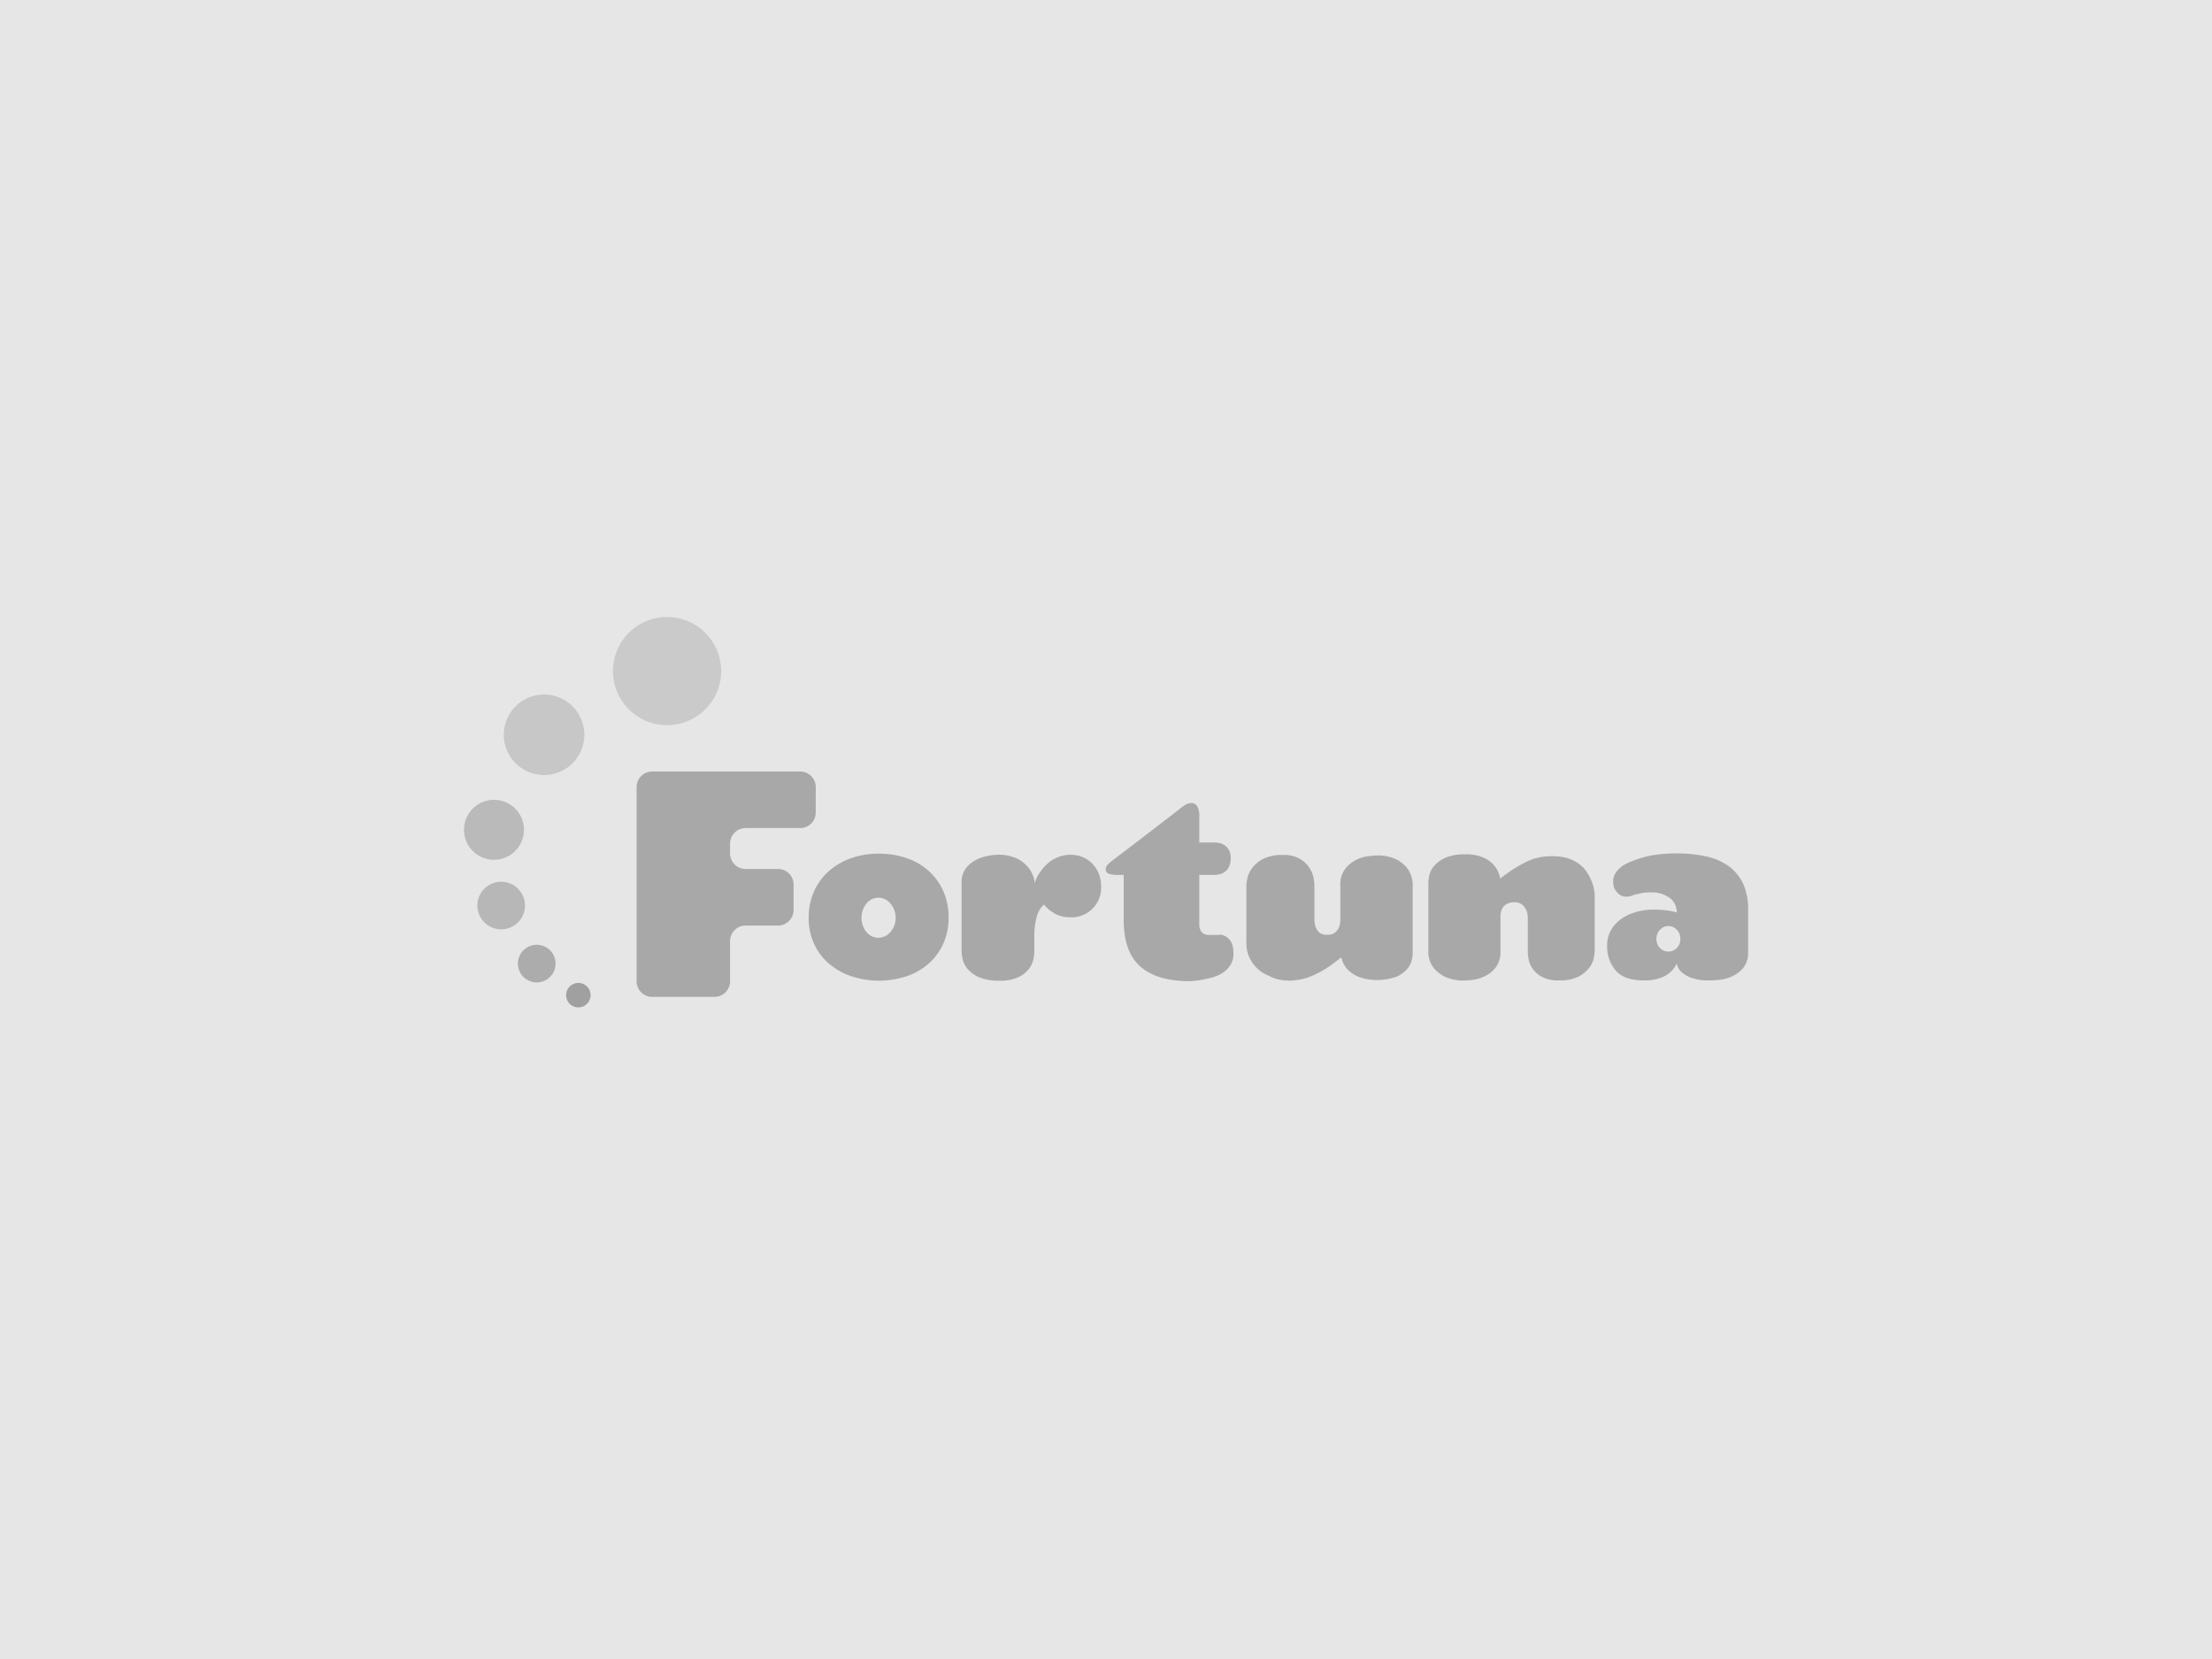
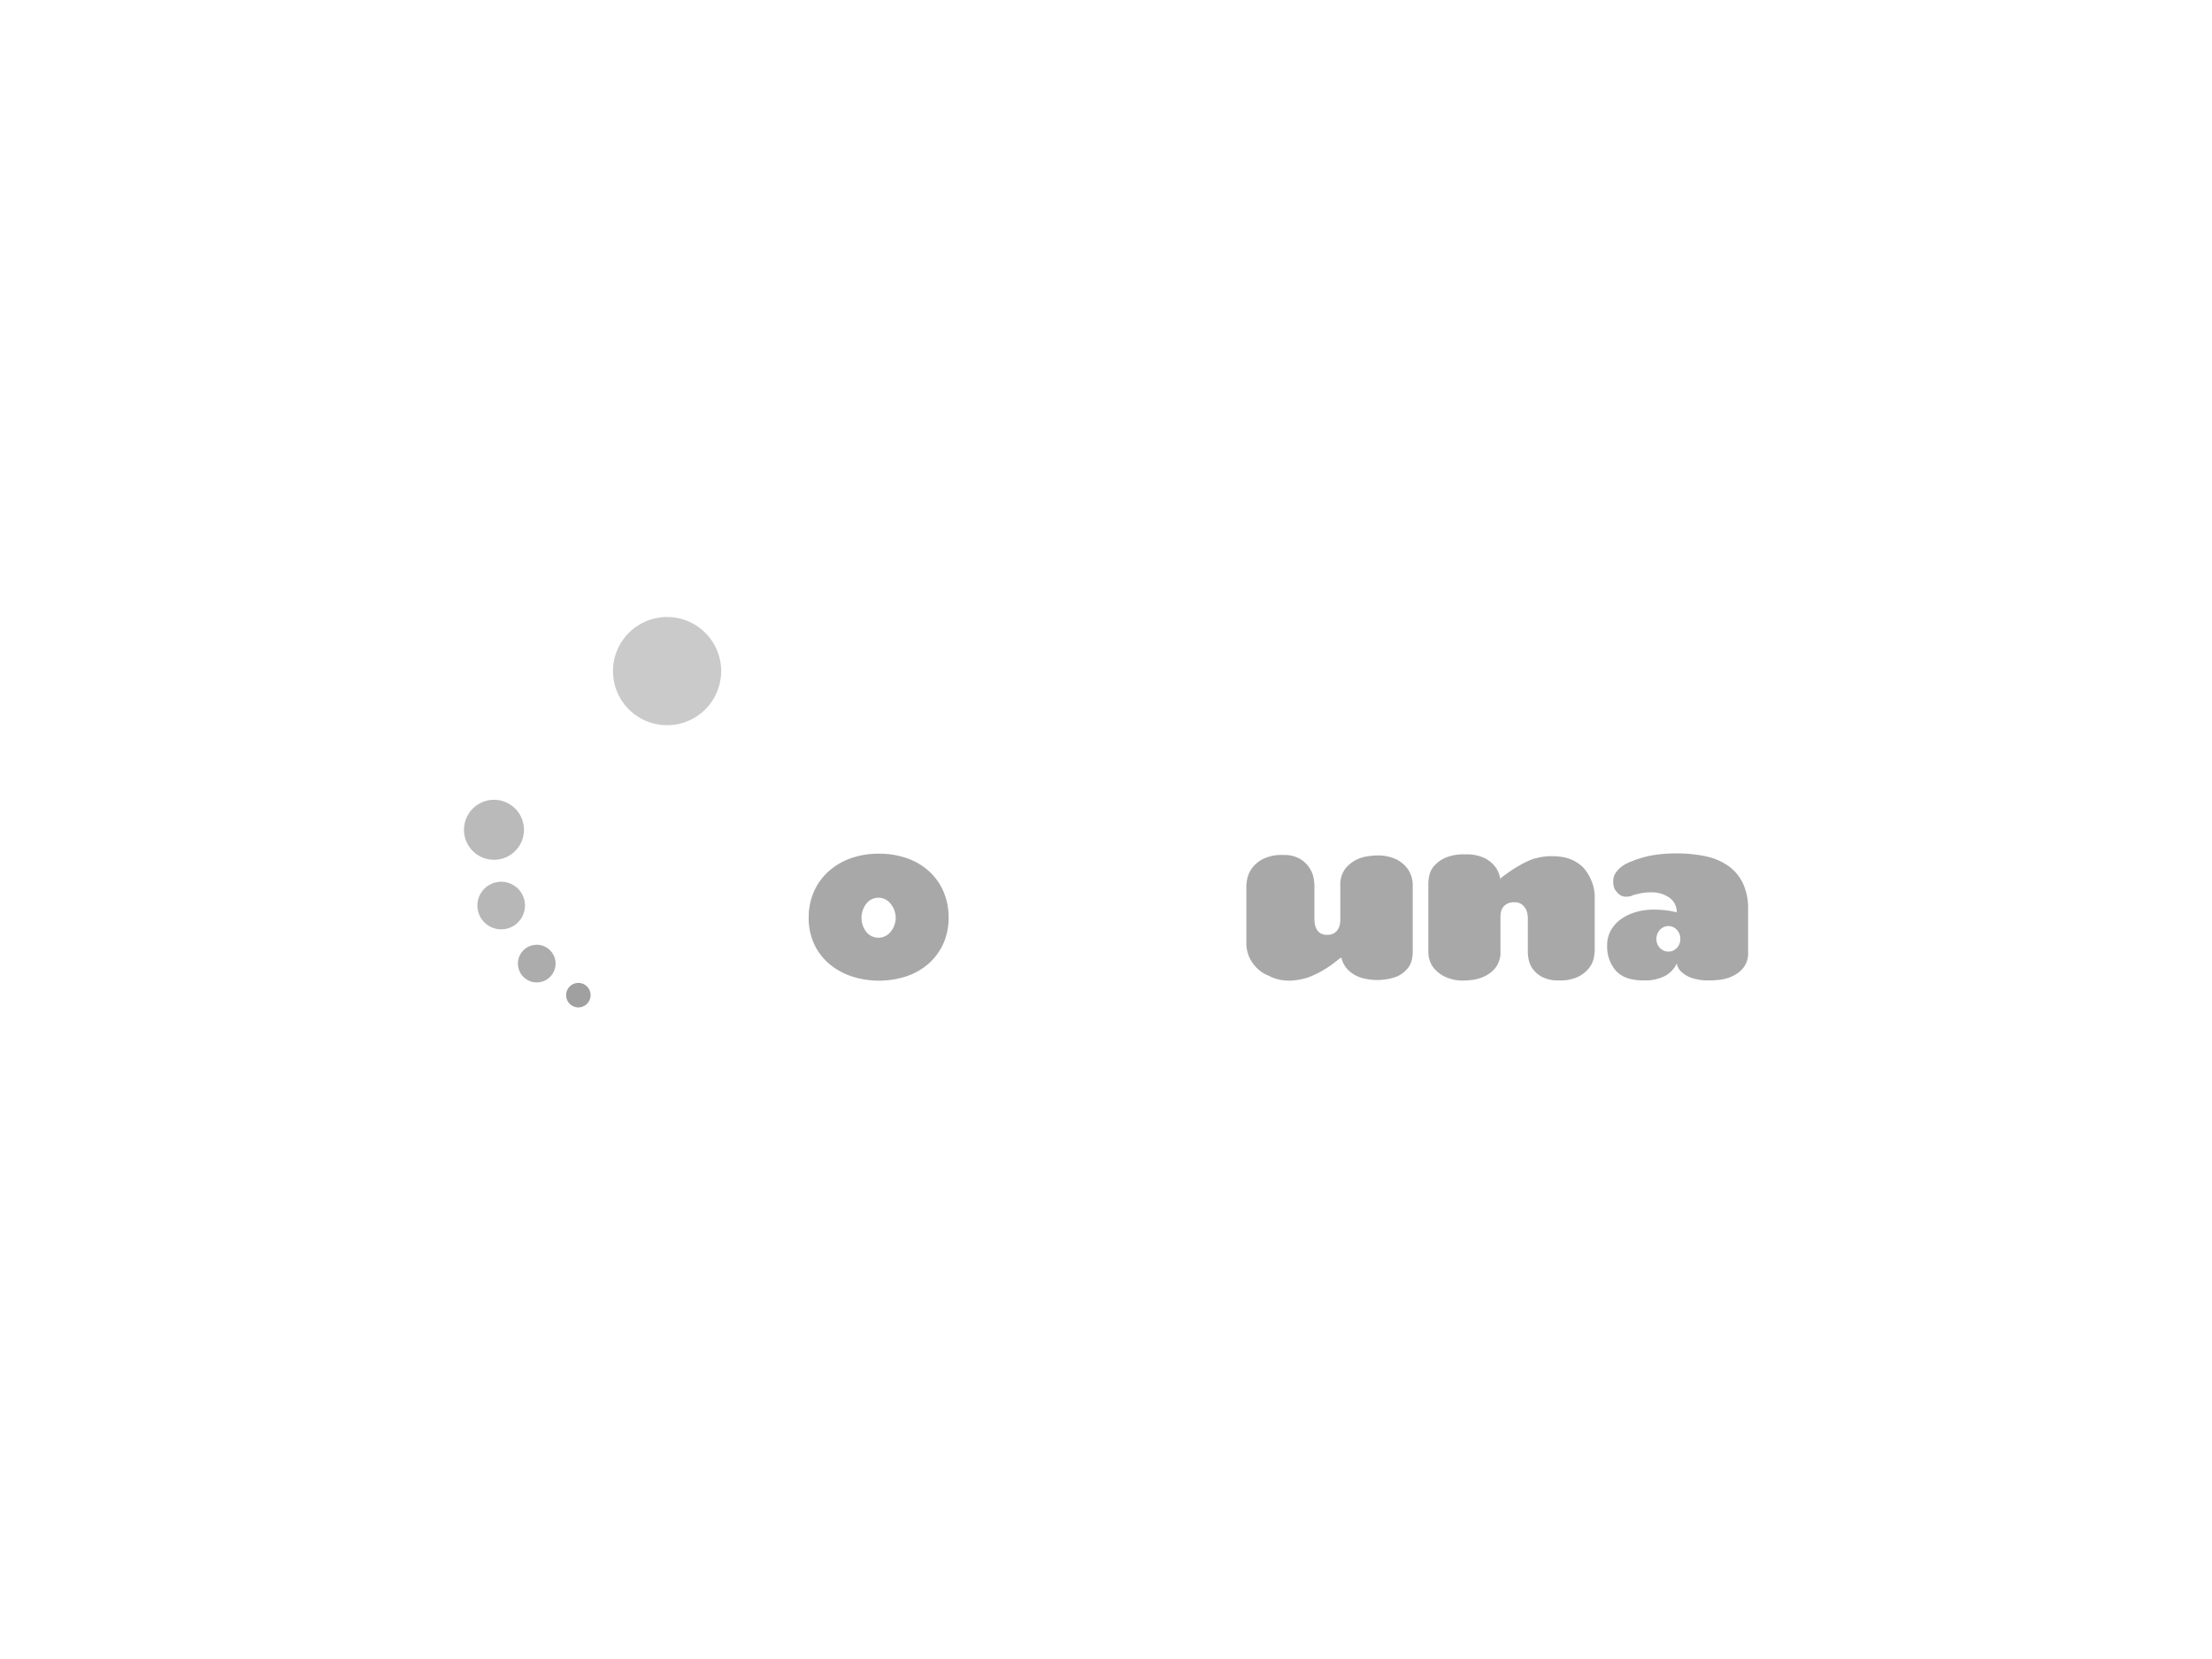
<svg xmlns="http://www.w3.org/2000/svg" viewBox="0 0 640 480">
  <defs>
    <style>.cls-1{fill:#e6e6e6;}.cls-2{fill:#a8a8a8;}.cls-3{fill:#cacaca;}.cls-4{fill:#c7c7c7;}.cls-5{fill:#bababa;}.cls-6{fill:#b7b7b7;}.cls-7{fill:#acacac;}.cls-8{fill:#a0a0a0;}</style>
  </defs>
  <title>アセット 1</title>
  <g id="レイヤー_2" data-name="レイヤー 2">
    <g id="レイヤー_1-2" data-name="レイヤー 1">
-       <rect class="cls-1" width="640" height="480" />
      <path class="cls-2" d="M254.24,247a24.07,24.07,0,0,1,8.27,1.35,18.49,18.49,0,0,1,6.37,3.8A17.2,17.2,0,0,1,273,258a18.81,18.81,0,0,1,1.46,7.5,18.06,18.06,0,0,1-1.46,7.36,16.94,16.94,0,0,1-4.1,5.75,18.67,18.67,0,0,1-6.37,3.77,25.57,25.57,0,0,1-16.21.08,19.81,19.81,0,0,1-6.45-3.63,16.61,16.61,0,0,1-4.32-5.71,17.75,17.75,0,0,1-1.57-7.61,18.45,18.45,0,0,1,1.5-7.5,17.09,17.09,0,0,1,4.21-5.86,19.33,19.33,0,0,1,6.41-3.8A23.54,23.54,0,0,1,254.24,247Zm0,12.74a4.42,4.42,0,0,0-3.59,1.72,6.7,6.7,0,0,0,0,8.17,4.48,4.48,0,0,0,7,0,6.31,6.31,0,0,0,0-8.17A4.45,4.45,0,0,0,254.24,259.73Z" />
-       <path class="cls-2" d="M299.27,274.81v.51a12.65,12.65,0,0,1-.26,2.12,7,7,0,0,1-1.24,2.79,8.3,8.3,0,0,1-3,2.45,12.21,12.21,0,0,1-5.57,1.06,14.24,14.24,0,0,1-6.08-1.06,8.93,8.93,0,0,1-3.29-2.49,6.67,6.67,0,0,1-1.35-2.85,13.21,13.21,0,0,1-.26-2.09v-19.7a6.64,6.64,0,0,1,1.65-4.83,10,10,0,0,1,3.55-2.41,16.66,16.66,0,0,1,5.13-1,12.17,12.17,0,0,1,5.85,1.17,9.92,9.92,0,0,1,3.22,2.64,8.44,8.44,0,0,1,1.69,3.81v.65a13.25,13.25,0,0,1,4.35-6.18,10,10,0,0,1,6-2.09,9.23,9.23,0,0,1,3.62.7,8.14,8.14,0,0,1,2.82,1.94,9.14,9.14,0,0,1,1.84,2.89,9.76,9.76,0,0,1,.65,3.62,8.54,8.54,0,0,1-8.93,8.94,9.16,9.16,0,0,1-4.21-.92,11.67,11.67,0,0,1-3.4-2.75,7.11,7.11,0,0,0-2.09,3.51,20,20,0,0,0-.69,5.64Z" />
-       <path class="cls-2" d="M319.93,251.39a1.67,1.67,0,0,1,.4-1,5.18,5.18,0,0,1,1-1l1.39-1.1q2.85-2.12,6.18-4.68l6.19-4.76,6.66-5.12a4.58,4.58,0,0,1,1-.73,3.75,3.75,0,0,1,2.05-.66,1.91,1.91,0,0,1,1.53.84,5.78,5.78,0,0,1,.66,3.33v7.25h4.4a9,9,0,0,1,1.13.11,4.79,4.79,0,0,1,1.58.55,3.93,3.93,0,0,1,1.39,1.36,4.68,4.68,0,0,1,.58,2.52,5.26,5.26,0,0,1-.58,2.67,4,4,0,0,1-1.39,1.46,4.2,4.2,0,0,1-1.58.59,8.52,8.52,0,0,1-1.13.11h-4.4V266c0,.58,0,1.15,0,1.68a3.59,3.59,0,0,0,.33,1.43,2.56,2.56,0,0,0,.88,1,3,3,0,0,0,1.69.4h2.7a1.7,1.7,0,0,1,.51-.07,1,1,0,0,1,.44.07,4,4,0,0,1,1.86,1,4.19,4.19,0,0,1,1,1.46,5.68,5.68,0,0,1,.4,1.54c0,.49.07.85.07,1.1v.36a5.78,5.78,0,0,1-.73,3,8.21,8.21,0,0,1-1.69,2,9.46,9.46,0,0,1-2.41,1.39,11.9,11.9,0,0,1-1.79.58c-.76.2-1.52.36-2.31.51s-1.52.26-2.23.33-1.21.11-1.5.11q-9.37,0-14.24-4.21T325.12,266V253.14h-1.47a9.93,9.93,0,0,1-2.71-.29A1.35,1.35,0,0,1,319.93,251.39Z" />
      <path class="cls-2" d="M387.81,277.15c-.88.74-1.83,1.47-2.86,2.2a28,28,0,0,1-3.07,1.9,29,29,0,0,1-3.73,1.68c-.44.1-.93.22-1.47.36s-1,.2-1.69.29a13.25,13.25,0,0,1-2,.15,14.45,14.45,0,0,1-3-.33,10.89,10.89,0,0,1-3-1.14,9.32,9.32,0,0,1-3.15-2,10.4,10.4,0,0,1-2.23-3,10,10,0,0,1-1-4.72v-16.4a16.74,16.74,0,0,1,.22-1.69,7.83,7.83,0,0,1,1.24-3,9.19,9.19,0,0,1,3.15-2.82,11.94,11.94,0,0,1,6-1.25,9,9,0,0,1,5.13,1.25,8.63,8.63,0,0,1,2.71,2.78,8.25,8.25,0,0,1,1.06,2.93c.12.93.18,1.51.18,1.76v9.88a9,9,0,0,0,.11,1.29,4.36,4.36,0,0,0,.48,1.46A3.1,3.1,0,0,0,382,270a3.57,3.57,0,0,0,2,.47A3.74,3.74,0,0,0,386,270a3.65,3.65,0,0,0,1.17-1.21,4,4,0,0,0,.51-1.43,8.31,8.31,0,0,0,.12-1.17v-9.88a7.55,7.55,0,0,1,1.46-5,9.54,9.54,0,0,1,3.26-2.6,11.11,11.11,0,0,1,3.44-1c1.1-.12,1.79-.19,2.08-.19h.07a12.3,12.3,0,0,1,6.15,1.25,9.43,9.43,0,0,1,3.15,2.78,8.61,8.61,0,0,1,1.33,4.11v20.13a10.64,10.64,0,0,1-.27,1.94,5.94,5.94,0,0,1-1.28,2.56,8.68,8.68,0,0,1-3.07,2.27,16.55,16.55,0,0,1-10.62.22,9.62,9.62,0,0,1-3.11-1.82,7.37,7.37,0,0,1-1.65-2.13,5.82,5.82,0,0,1-.58-1.65Z" />
      <path class="cls-2" d="M461.4,258.92v16.18a16.3,16.3,0,0,1-.22,1.86,6.91,6.91,0,0,1-1.25,2.9,9.24,9.24,0,0,1-3.08,2.63,11.74,11.74,0,0,1-5.78,1.17,9.93,9.93,0,0,1-5-1.06,7.79,7.79,0,0,1-2.71-2.42,7,7,0,0,1-1.1-2.7,13,13,0,0,1-.22-1.94v-9.81c0-.19,0-.55-.07-1.06a4.78,4.78,0,0,0-.47-1.57,4.39,4.39,0,0,0-1.18-1.42,3.45,3.45,0,0,0-2.23-.62,4.08,4.08,0,0,0-2.12.48,3.32,3.32,0,0,0-1.21,1.13,3.61,3.61,0,0,0-.52,1.39,8.77,8.77,0,0,0-.11,1.25v9.88a7.32,7.32,0,0,1-1.43,4.8,8.92,8.92,0,0,1-3.23,2.52,11.62,11.62,0,0,1-3.4,1c-1.08.12-1.76.18-2.05.18h-.15a12.33,12.33,0,0,1-6.11-1.24,9.73,9.73,0,0,1-3.19-2.71,7.93,7.93,0,0,1-1.31-3.95V255.41a12.88,12.88,0,0,1,.25-2,6.28,6.28,0,0,1,1.32-2.74,9.15,9.15,0,0,1,3.18-2.41,13.24,13.24,0,0,1,5.86-1.06,12.11,12.11,0,0,1,5.79,1.13,9,9,0,0,1,3.07,2.6,8,8,0,0,1,1.39,3.81v-.59c.92-.73,1.93-1.46,3-2.19s2-1.27,3.12-1.9a23.85,23.85,0,0,1,3.54-1.61c.49-.1,1-.22,1.54-.37a17.51,17.51,0,0,1,3.81-.36,18.91,18.91,0,0,1,3,.25,11.53,11.53,0,0,1,3.11,1,11.27,11.27,0,0,1,2.93,2.12,13,13,0,0,1,2,3.11A12.34,12.34,0,0,1,461.4,258.92Z" />
      <path class="cls-2" d="M467.11,257.1a5.69,5.69,0,0,1-.36-2.05,4.3,4.3,0,0,1,.81-2.64,8,8,0,0,1,1.83-1.83,11.57,11.57,0,0,1,2.56-1.32,31.12,31.12,0,0,1,5.93-1.76,39.63,39.63,0,0,1,7.25-.58,38.94,38.94,0,0,1,8.41.84,17.63,17.63,0,0,1,6.52,2.78,13.15,13.15,0,0,1,4.21,5,17.25,17.25,0,0,1,1.51,7.61v12.37a6.83,6.83,0,0,1-1.39,4.51,8.89,8.89,0,0,1-3.23,2.45,12,12,0,0,1-3.58,1q-1.76.18-2.49.18h-.36a15,15,0,0,1-5.42-.77,8.62,8.62,0,0,1-2.86-1.72,4.38,4.38,0,0,1-1.31-2.41,7.88,7.88,0,0,1-3.41,3.62,12.74,12.74,0,0,1-6.19,1.28q-5.49,0-8-2.78A10.57,10.57,0,0,1,465,273.5a8.65,8.65,0,0,1,1-4.17,9.92,9.92,0,0,1,2.82-3.26,13.69,13.69,0,0,1,4.28-2.12,18.09,18.09,0,0,1,5.42-.77,30.26,30.26,0,0,1,3.3.18,21.37,21.37,0,0,1,3.3.62,5,5,0,0,0-2.05-4.21,8.79,8.79,0,0,0-5.49-1.58,14.33,14.33,0,0,0-2.67.22c-.75.15-1.57.34-2.45.59a3.51,3.51,0,0,1-1.06.37,6.63,6.63,0,0,1-.91.07,3.09,3.09,0,0,1-1.54-.37,3.5,3.5,0,0,1-1-.81A7.22,7.22,0,0,1,467.11,257.1Zm12.15,14.57a3.59,3.59,0,0,0,1,2.59,3.32,3.32,0,0,0,2.49,1.06,3.26,3.26,0,0,0,2.42-1.06,3.58,3.58,0,0,0,1-2.59,3.69,3.69,0,0,0-1-2.63,3.21,3.21,0,0,0-2.42-1.1,3.28,3.28,0,0,0-2.49,1.1A3.7,3.7,0,0,0,479.26,271.67Z" />
-       <path class="cls-2" d="M188.69,288.43a4.51,4.51,0,0,1-4.5-4.5V227.72a4.51,4.51,0,0,1,4.5-4.5h42.83a4.51,4.51,0,0,1,4.5,4.5v7.37a4.51,4.51,0,0,1-4.5,4.5H215.73a4.51,4.51,0,0,0-4.5,4.5v2.83a4.51,4.51,0,0,0,4.5,4.5h9.38a4.51,4.51,0,0,1,4.5,4.5v7.37a4.51,4.51,0,0,1-4.5,4.5h-9.38a4.51,4.51,0,0,0-4.5,4.5v11.64a4.51,4.51,0,0,1-4.5,4.5Z" />
      <path class="cls-3" d="M208,189.69a15.65,15.65,0,1,0-10.5,19.47A15.64,15.64,0,0,0,208,189.69Z" />
-       <path class="cls-4" d="M168.58,209.26a11.65,11.65,0,1,0-7.83,14.5A11.65,11.65,0,0,0,168.58,209.26Z" />
      <circle class="cls-5" cx="142.92" cy="240.09" r="8.68" transform="translate(-62.83 51.05) rotate(-16.66)" />
      <circle class="cls-6" cx="145" cy="262.01" r="6.89" transform="translate(-69.02 52.56) rotate(-16.66)" />
      <circle class="cls-7" cx="155.3" cy="278.79" r="5.45" transform="translate(-70.4 53.18) rotate(-15.89)" />
      <path class="cls-8" d="M170.73,286.92a3.54,3.54,0,1,0-2.38,4.4A3.54,3.54,0,0,0,170.73,286.92Z" />
    </g>
  </g>
</svg>